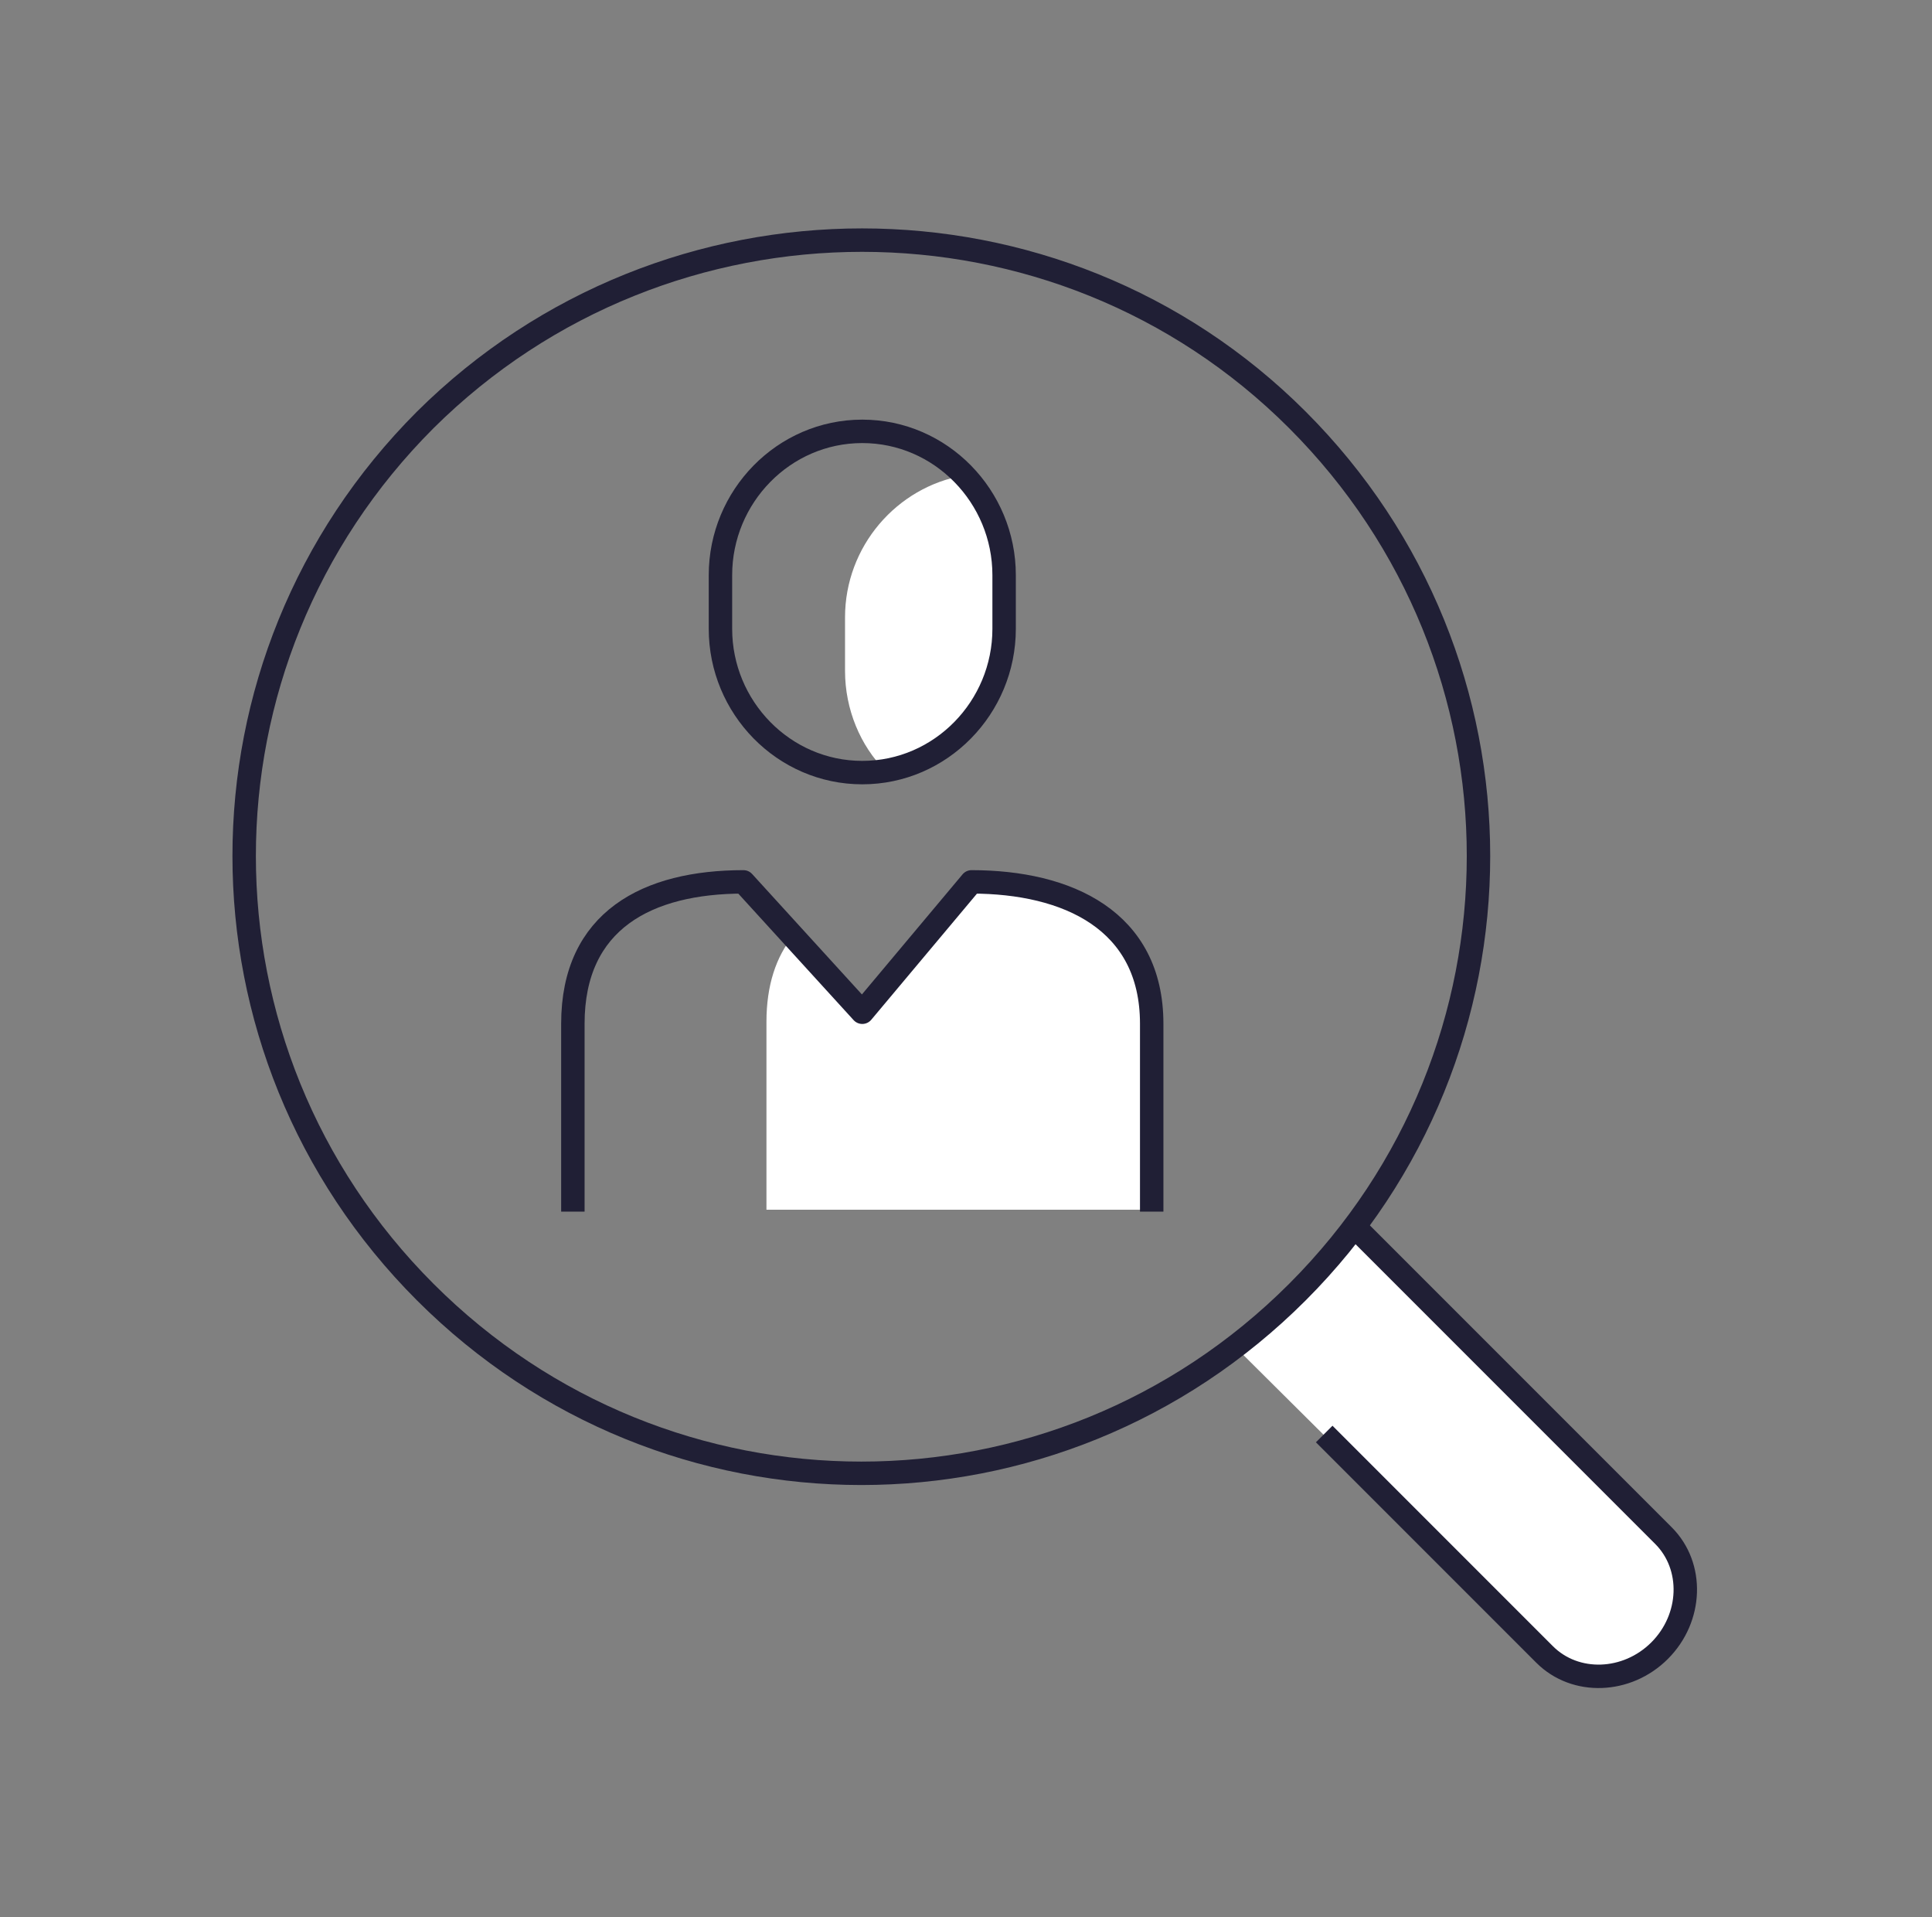
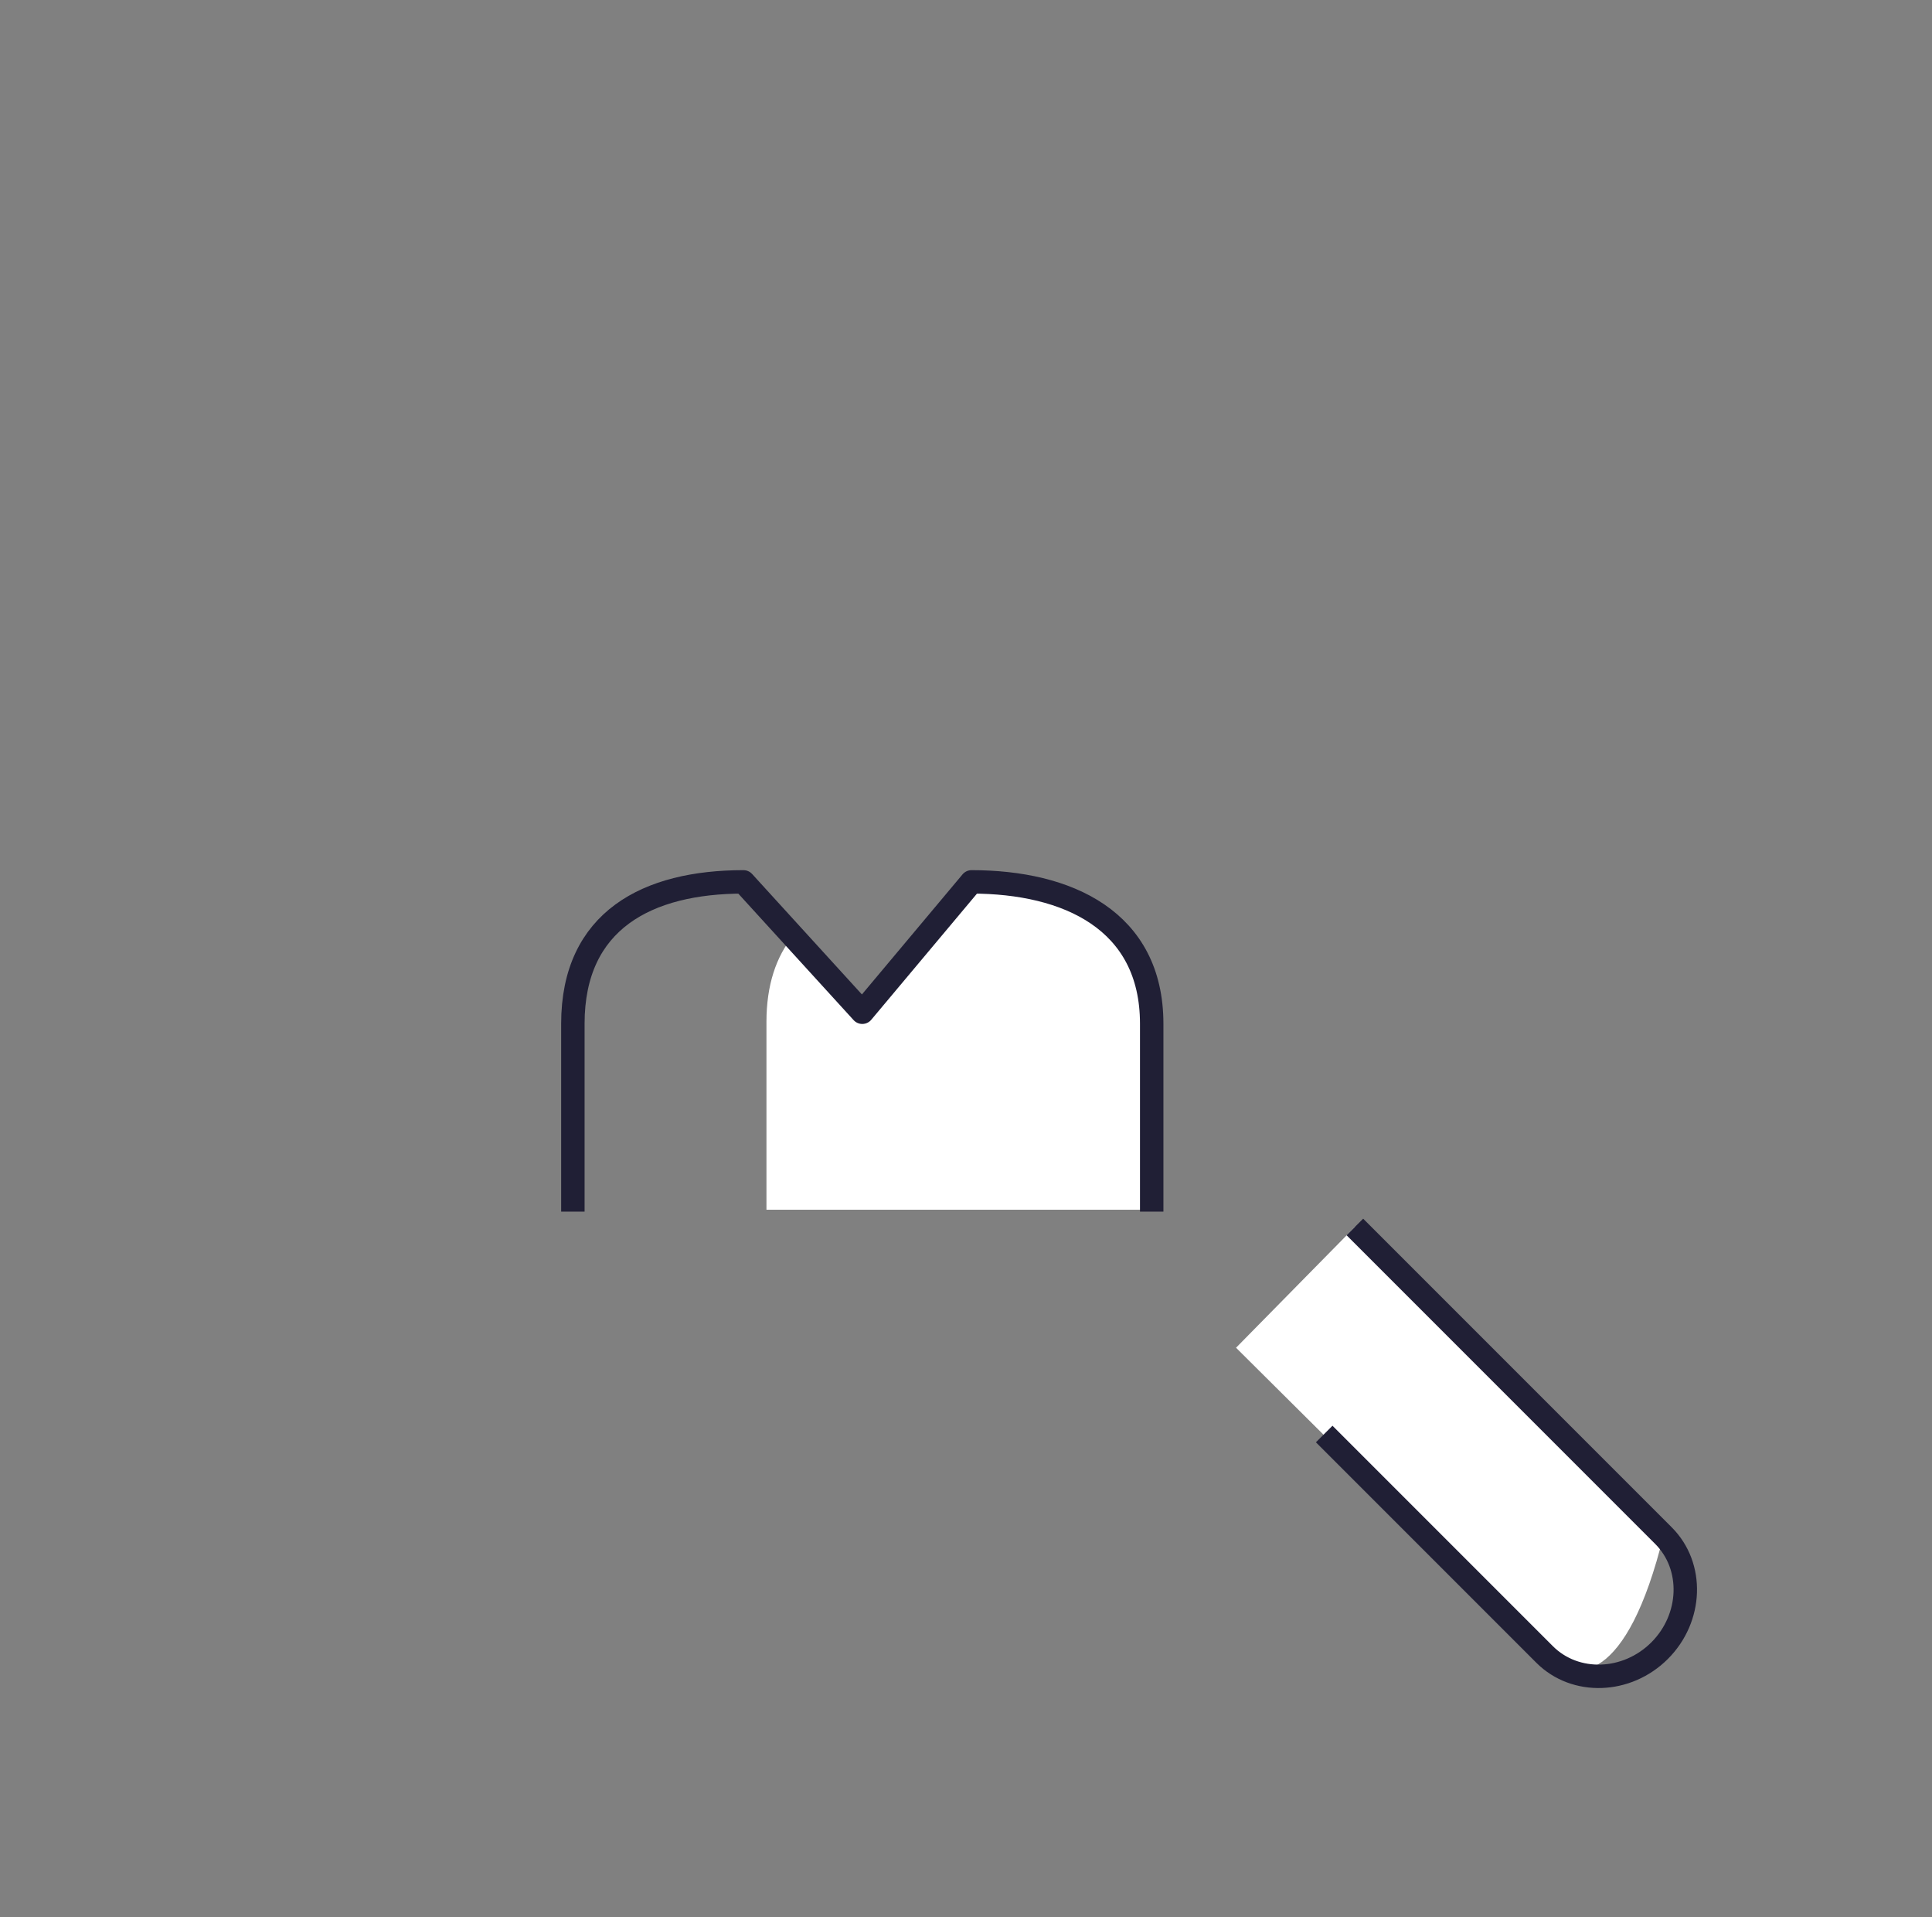
<svg xmlns="http://www.w3.org/2000/svg" width="126" height="125" viewBox="0 0 126 125" fill="none">
  <rect x="0" y="0" width="126" height="125" fill="#808080" stroke="none" />
-   <path d="M88.361 80L108.486 100.125C110.486 102.125 110.361 105.5 108.236 107.625C106.111 109.75 102.736 109.875 100.736 107.875L80.611 87.875" fill="white" />
+   <path d="M88.361 80L108.486 100.125C106.111 109.75 102.736 109.875 100.736 107.875L80.611 87.875" fill="white" />
  <path d="M63.361 57.5L56.236 66L51.736 61C50.611 62.375 49.986 64.25 49.986 66.625V78.875H75.111V66.625C75.111 60 69.736 57.5 63.361 57.5Z" fill="white" />
-   <path d="M65.486 41V37.5C65.486 35 64.486 32.625 62.861 31C58.486 31.75 55.111 35.625 55.111 40.25V43.75C55.111 46.25 56.111 48.625 57.736 50.25C62.111 49.5 65.486 45.625 65.486 41Z" fill="white" />
  <path d="M37.361 79V66.75C37.361 60 42.236 57.5 48.486 57.5L56.236 66L63.361 57.5C69.611 57.5 75.111 60 75.111 66.75V79" stroke="#201F35" stroke-width="1.528" stroke-linejoin="round" />
-   <path fill-rule="evenodd" clip-rule="evenodd" d="M65.486 41C65.486 46.125 61.361 50.375 56.236 50.375C51.111 50.375 46.986 46.125 46.986 41V37.5C46.986 32.375 51.111 28.125 56.236 28.125C61.361 28.125 65.486 32.375 65.486 37.5V41Z" stroke="#201F35" stroke-width="1.528" stroke-linejoin="round" />
-   <path fill-rule="evenodd" clip-rule="evenodd" d="M84.611 27.375C100.361 43.125 100.361 68.5 84.611 84.25C68.861 100 43.486 100 27.736 84.25C11.986 68.5 11.986 43.125 27.736 27.375C43.486 11.75 68.986 11.75 84.611 27.375Z" stroke="#201F35" stroke-width="1.528" stroke-linejoin="round" />
  <path d="M88.361 80L108.486 100.125C110.486 102.125 110.361 105.5 108.236 107.625C106.111 109.75 102.736 109.875 100.736 107.875L86.361 93.5" stroke="#201F35" stroke-width="1.528" stroke-linejoin="round" />
</svg>